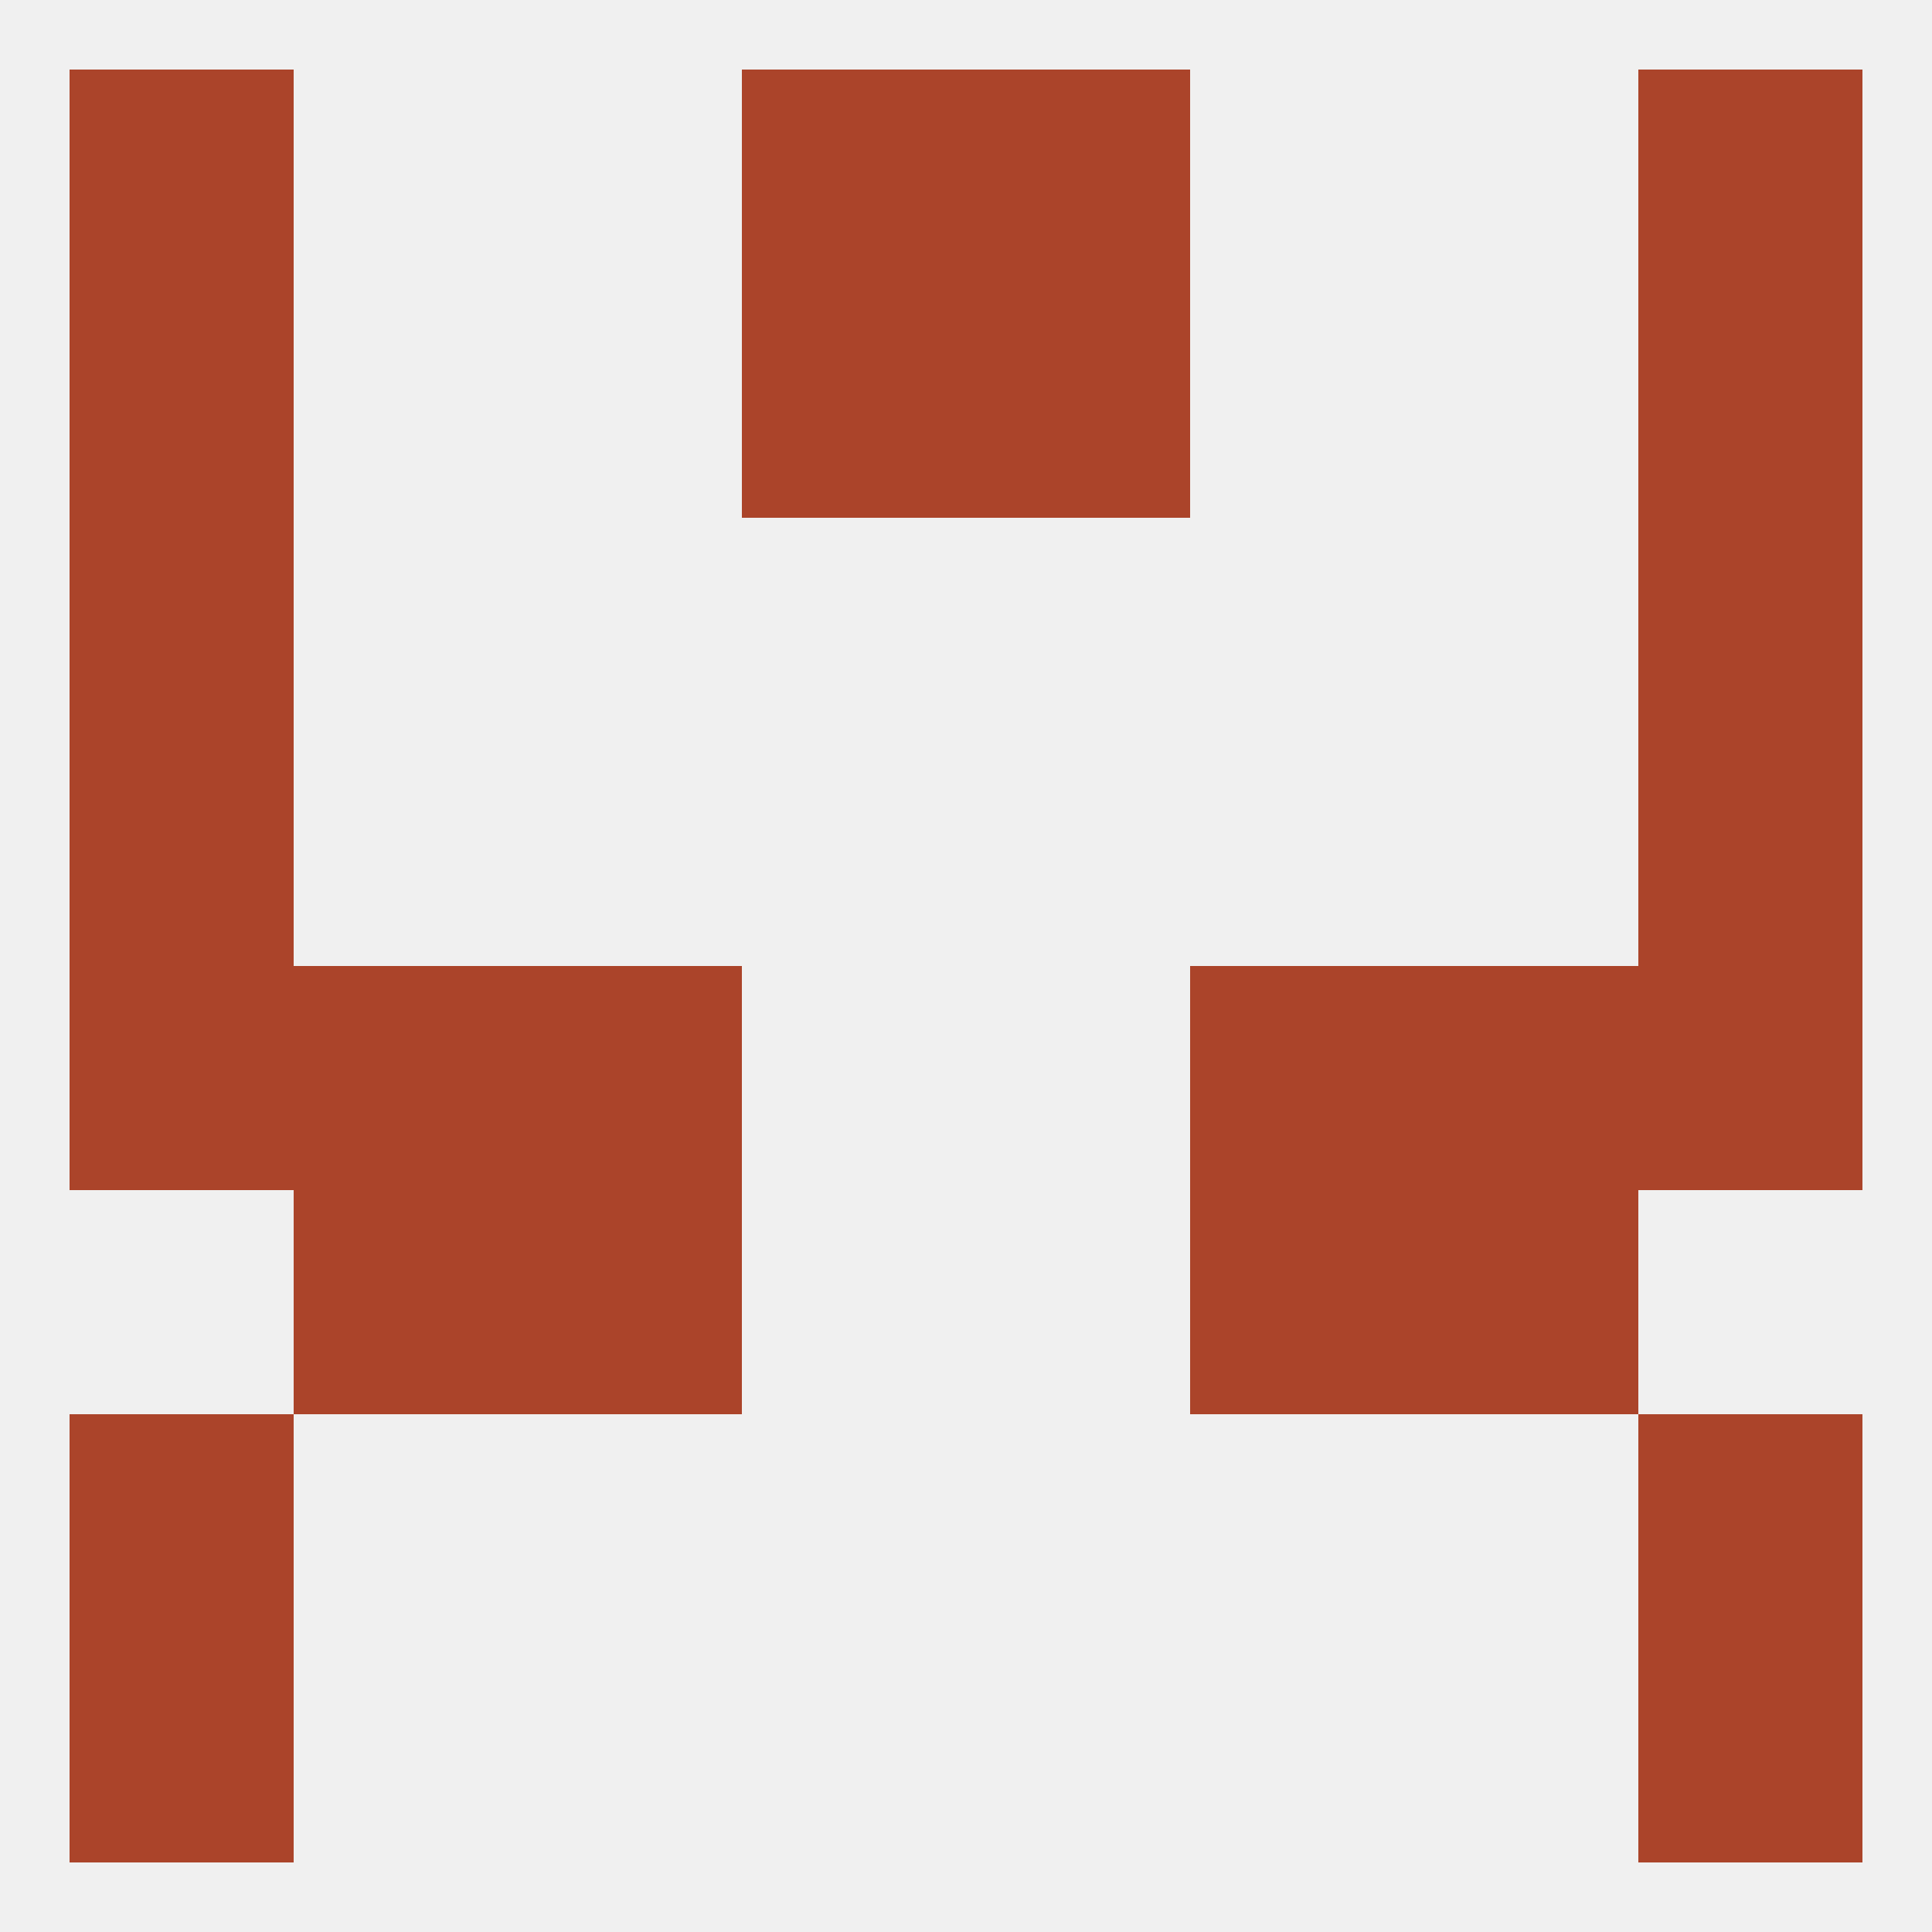
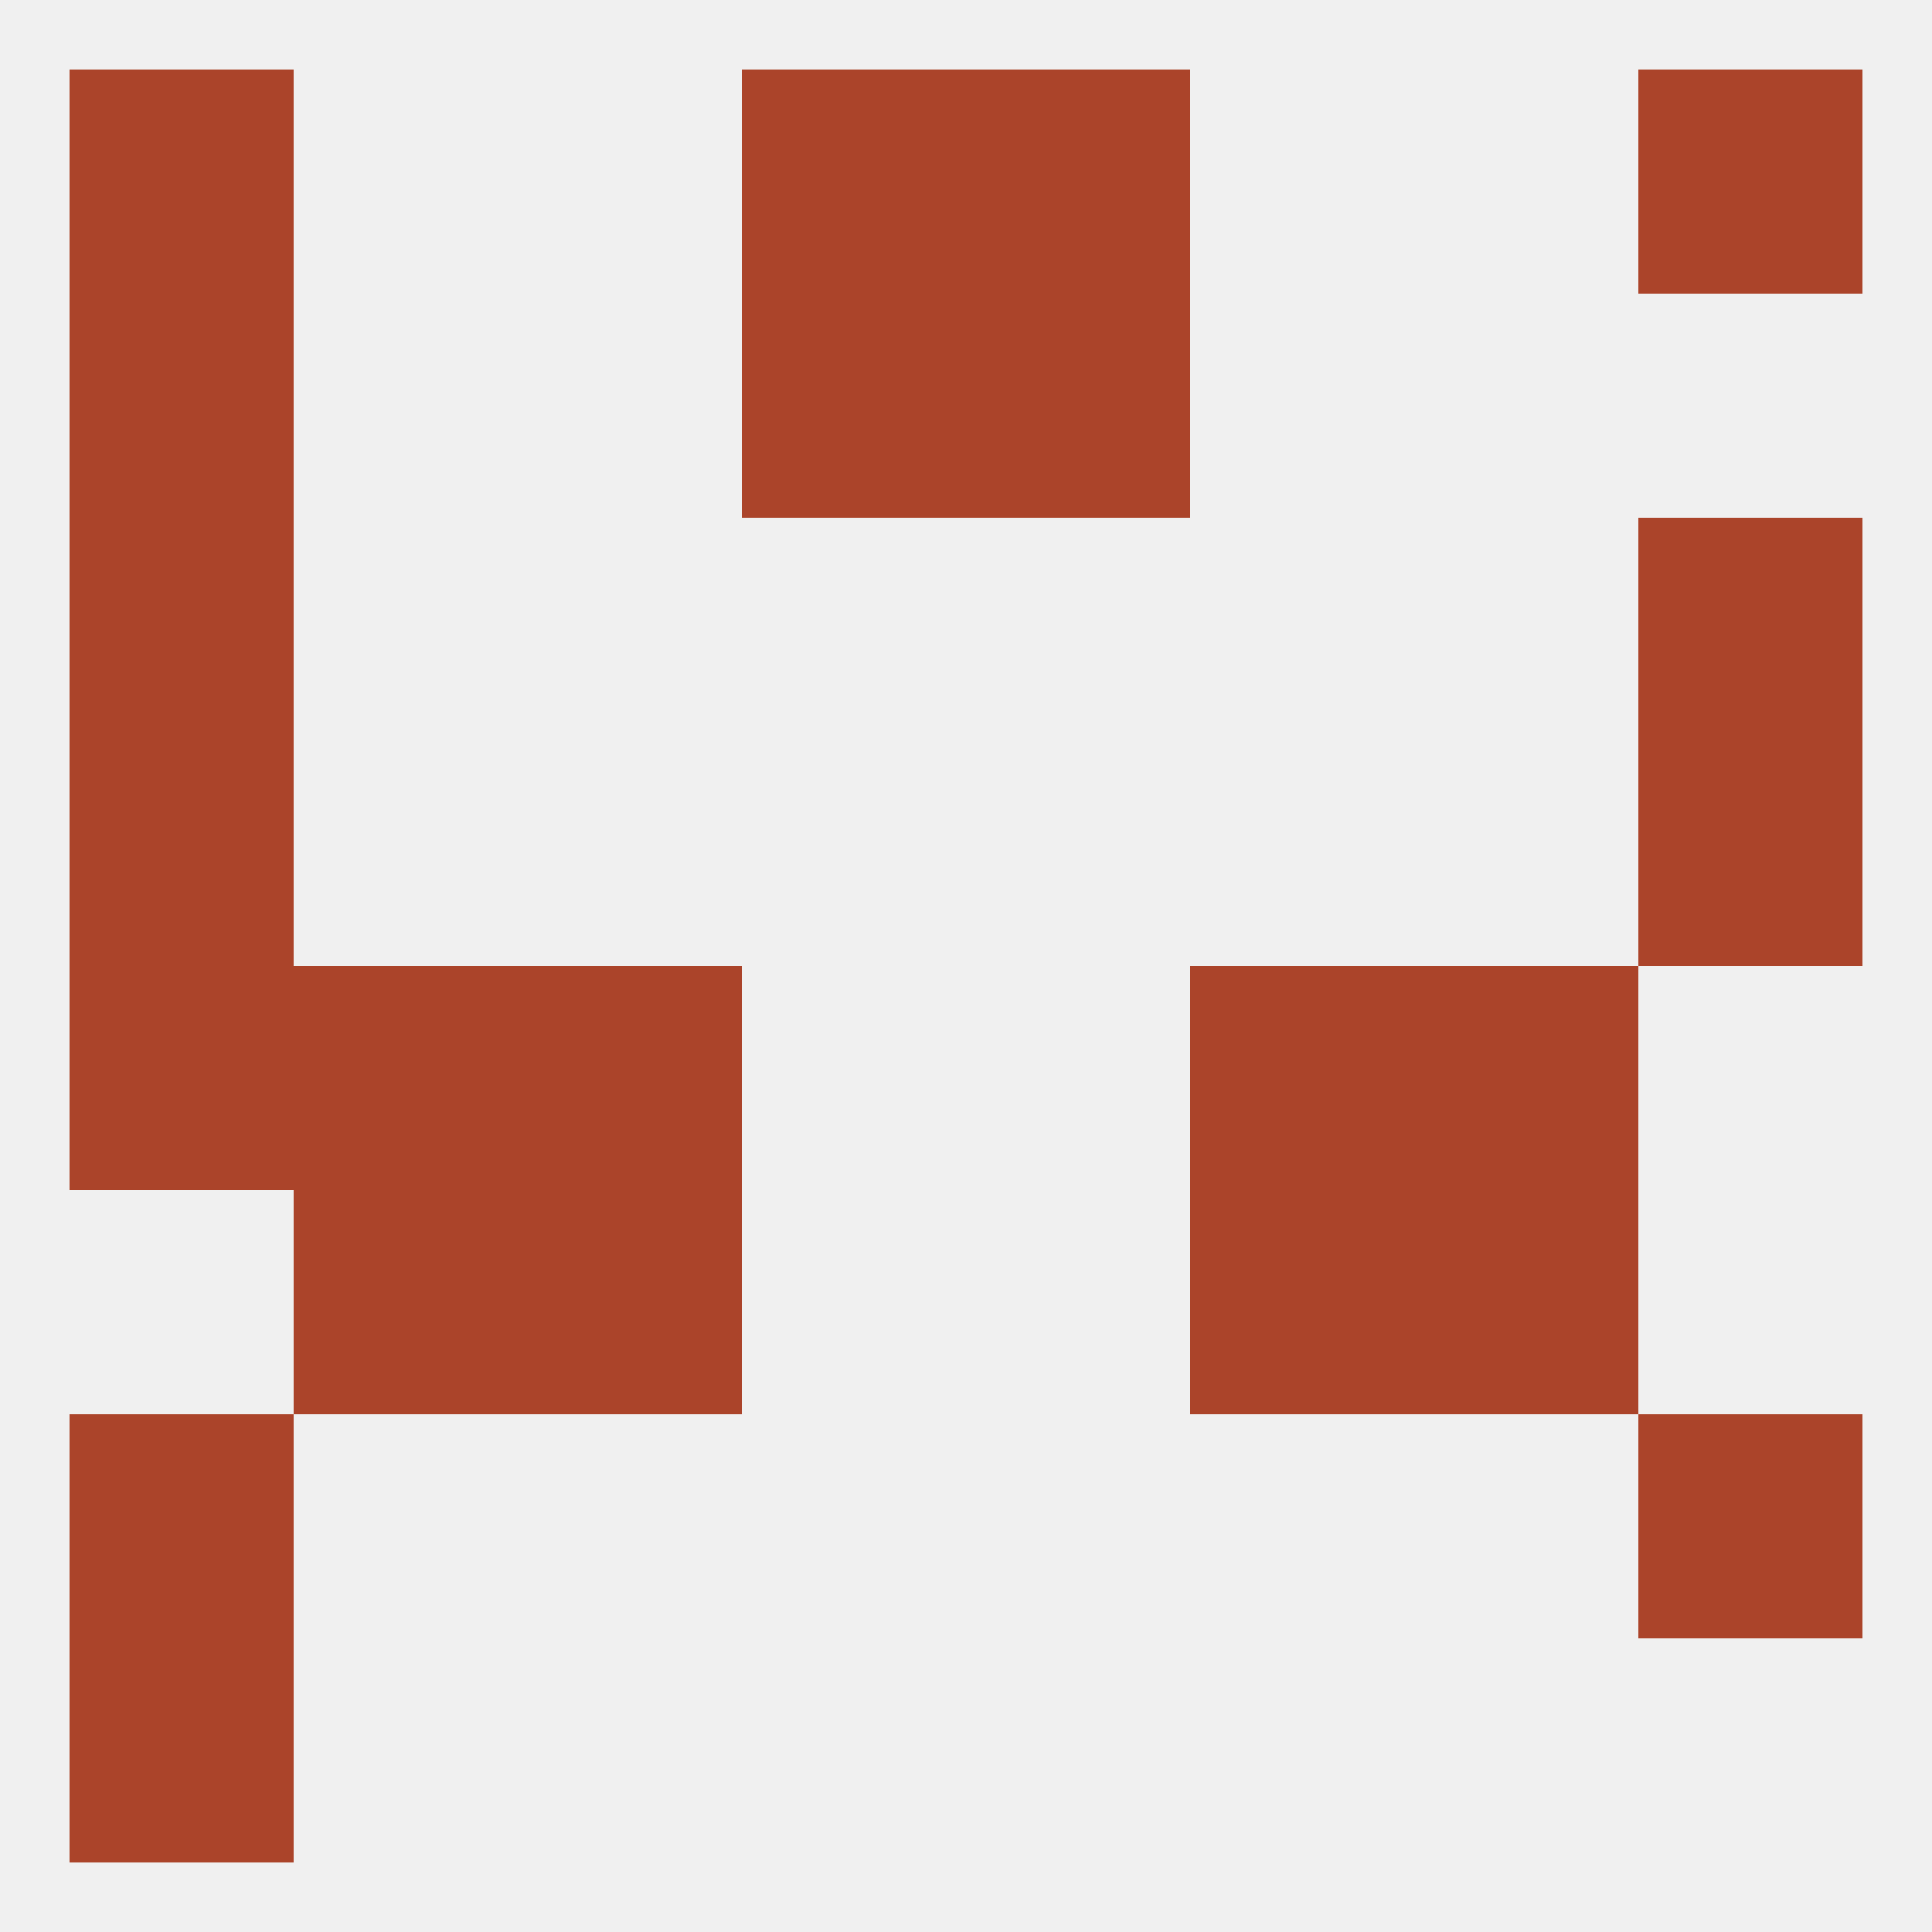
<svg xmlns="http://www.w3.org/2000/svg" version="1.1" baseprofile="full" width="250" height="250" viewBox="0 0 250 250">
  <rect width="100%" height="100%" fill="rgba(240,240,240,255)" />
  <rect x="67" y="125" width="29" height="29" fill="rgba(171,68,42,255)" />
  <rect x="154" y="125" width="29" height="29" fill="rgba(171,68,42,255)" />
  <rect x="9" y="125" width="29" height="29" fill="rgba(171,68,42,255)" />
-   <rect x="212" y="125" width="29" height="29" fill="rgba(171,68,42,255)" />
  <rect x="38" y="125" width="29" height="29" fill="rgba(171,68,42,255)" />
  <rect x="183" y="125" width="29" height="29" fill="rgba(171,68,42,255)" />
  <rect x="9" y="96" width="29" height="29" fill="rgba(171,68,42,255)" />
  <rect x="212" y="96" width="29" height="29" fill="rgba(171,68,42,255)" />
  <rect x="9" y="67" width="29" height="29" fill="rgba(171,68,42,255)" />
  <rect x="212" y="67" width="29" height="29" fill="rgba(171,68,42,255)" />
  <rect x="125" y="38" width="29" height="29" fill="rgba(171,68,42,255)" />
  <rect x="9" y="38" width="29" height="29" fill="rgba(171,68,42,255)" />
-   <rect x="212" y="38" width="29" height="29" fill="rgba(171,68,42,255)" />
  <rect x="96" y="38" width="29" height="29" fill="rgba(171,68,42,255)" />
  <rect x="96" y="9" width="29" height="29" fill="rgba(171,68,42,255)" />
  <rect x="125" y="9" width="29" height="29" fill="rgba(171,68,42,255)" />
  <rect x="9" y="9" width="29" height="29" fill="rgba(171,68,42,255)" />
  <rect x="212" y="9" width="29" height="29" fill="rgba(171,68,42,255)" />
-   <rect x="212" y="212" width="29" height="29" fill="rgba(171,68,42,255)" />
  <rect x="9" y="212" width="29" height="29" fill="rgba(171,68,42,255)" />
  <rect x="212" y="183" width="29" height="29" fill="rgba(171,68,42,255)" />
  <rect x="9" y="183" width="29" height="29" fill="rgba(171,68,42,255)" />
  <rect x="38" y="154" width="29" height="29" fill="rgba(171,68,42,255)" />
  <rect x="183" y="154" width="29" height="29" fill="rgba(171,68,42,255)" />
  <rect x="67" y="154" width="29" height="29" fill="rgba(171,68,42,255)" />
  <rect x="154" y="154" width="29" height="29" fill="rgba(171,68,42,255)" />
</svg>